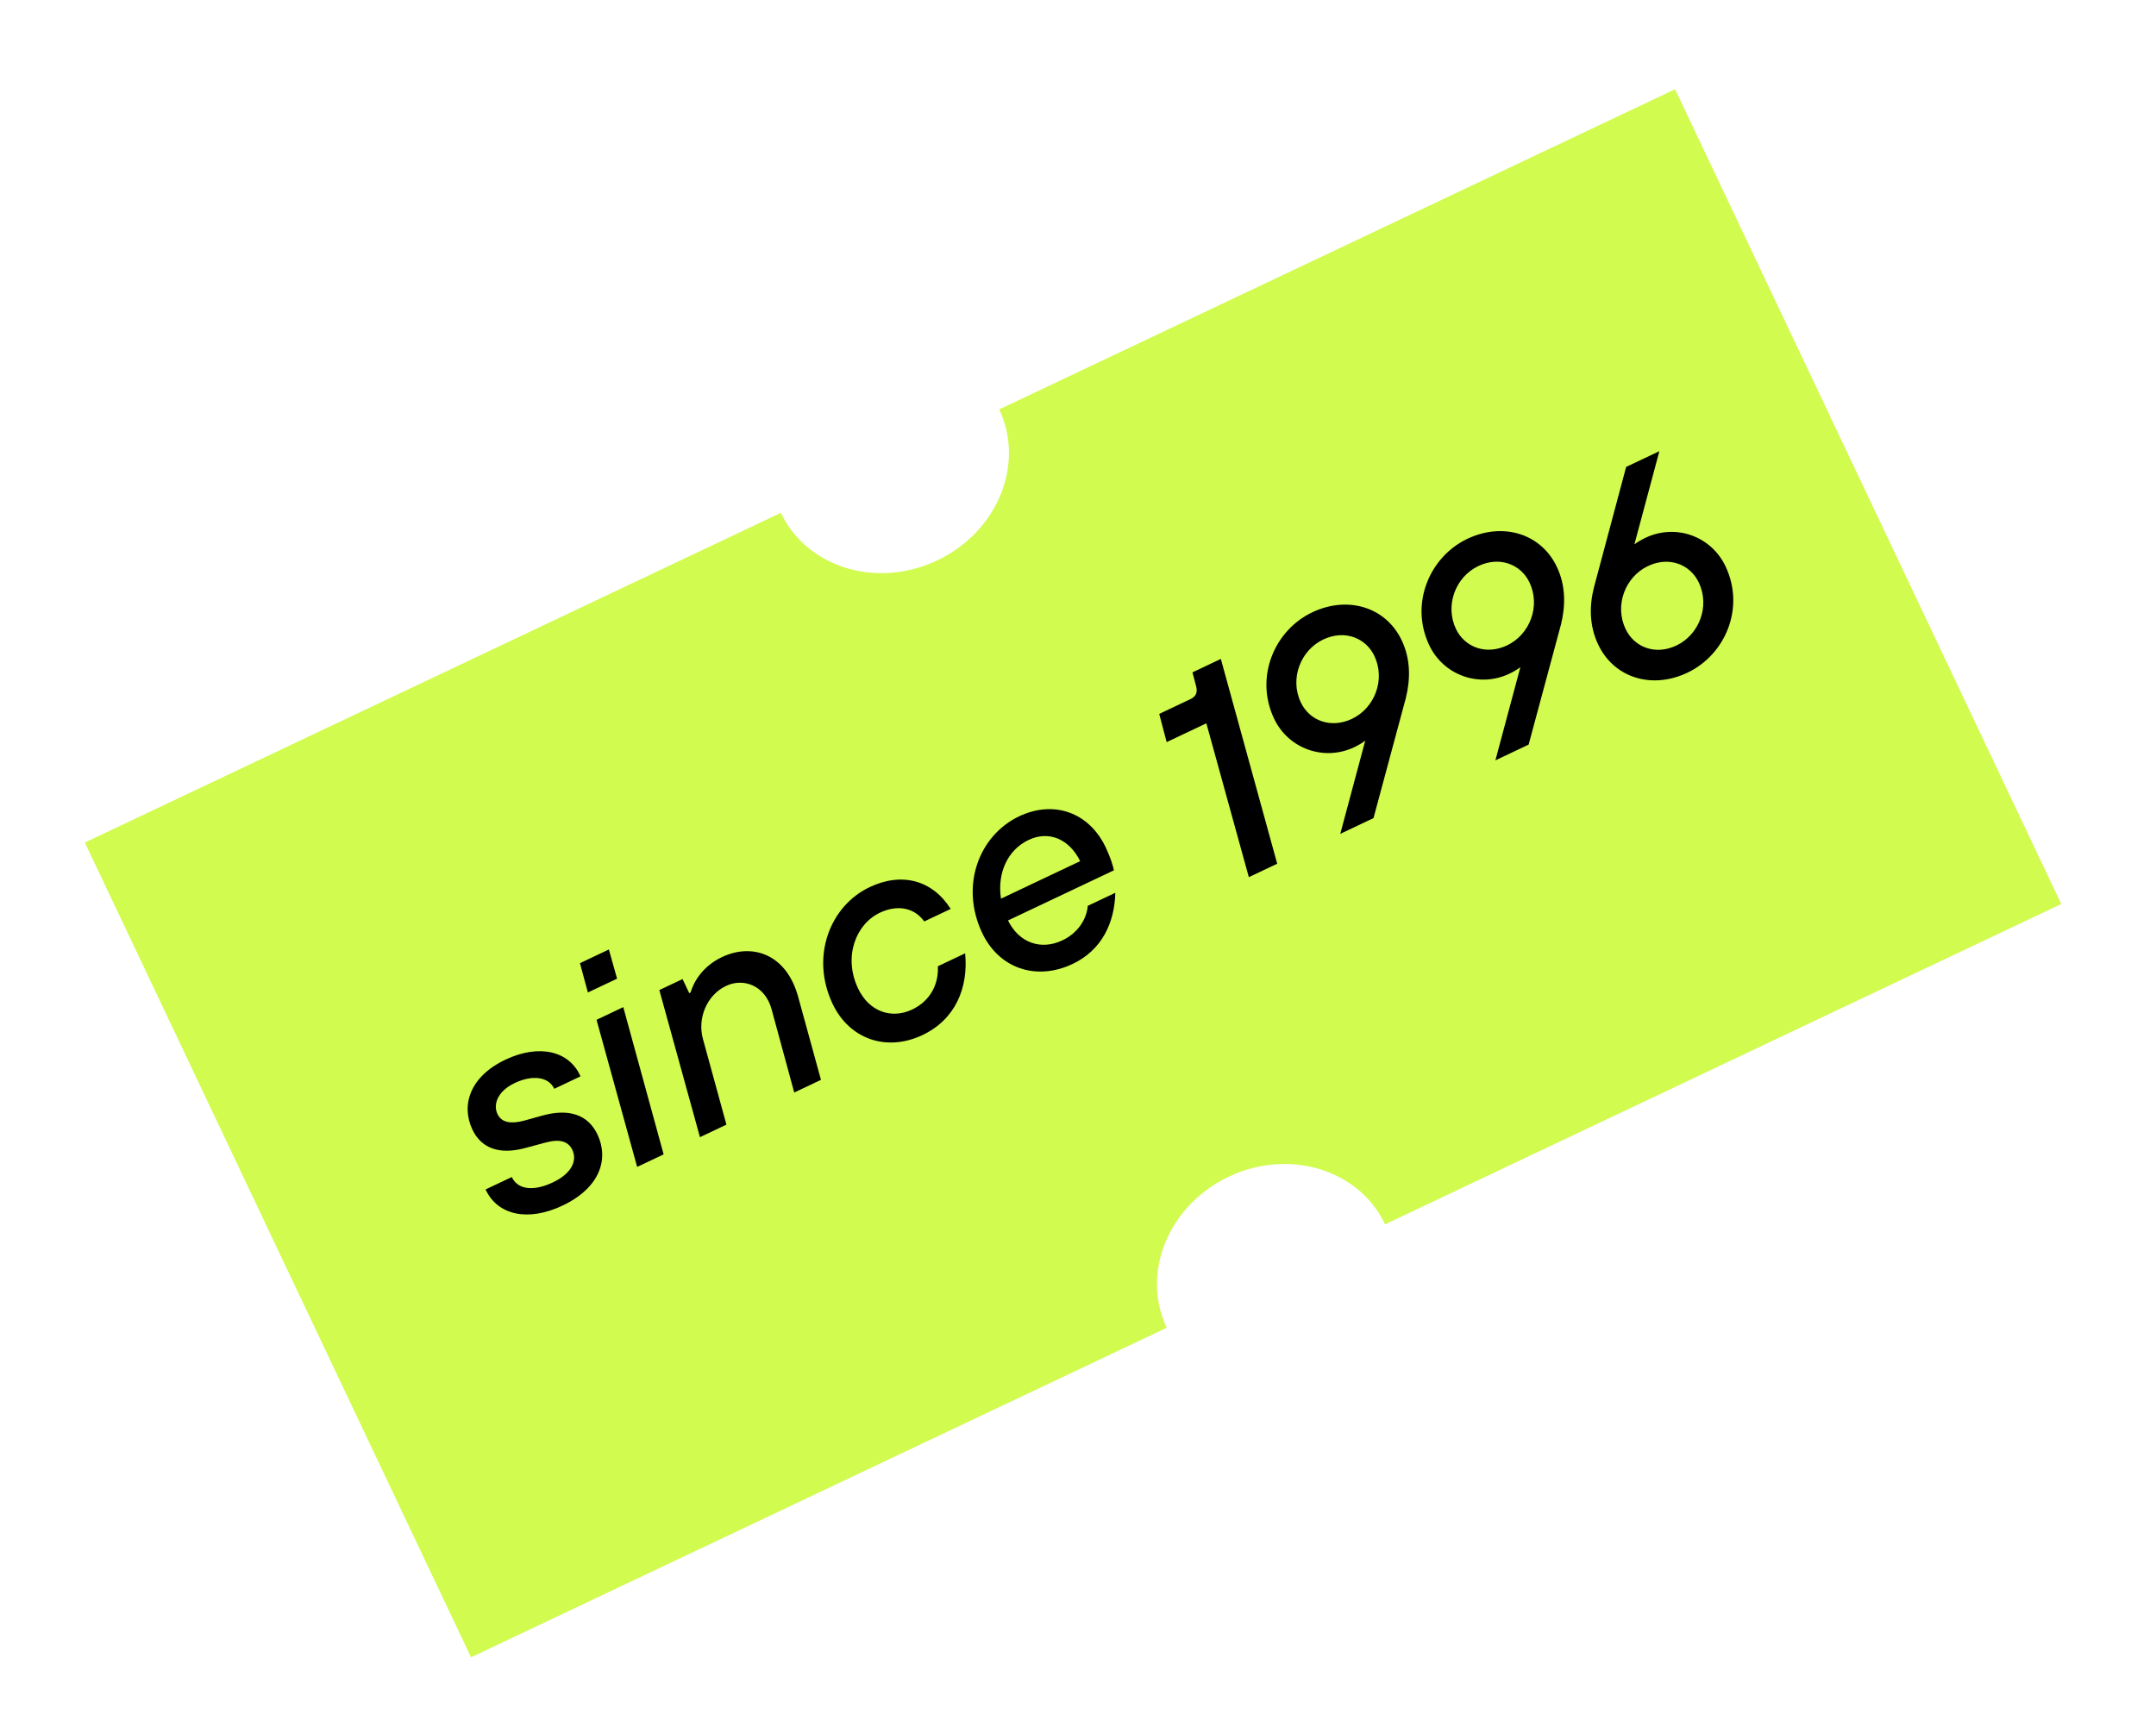
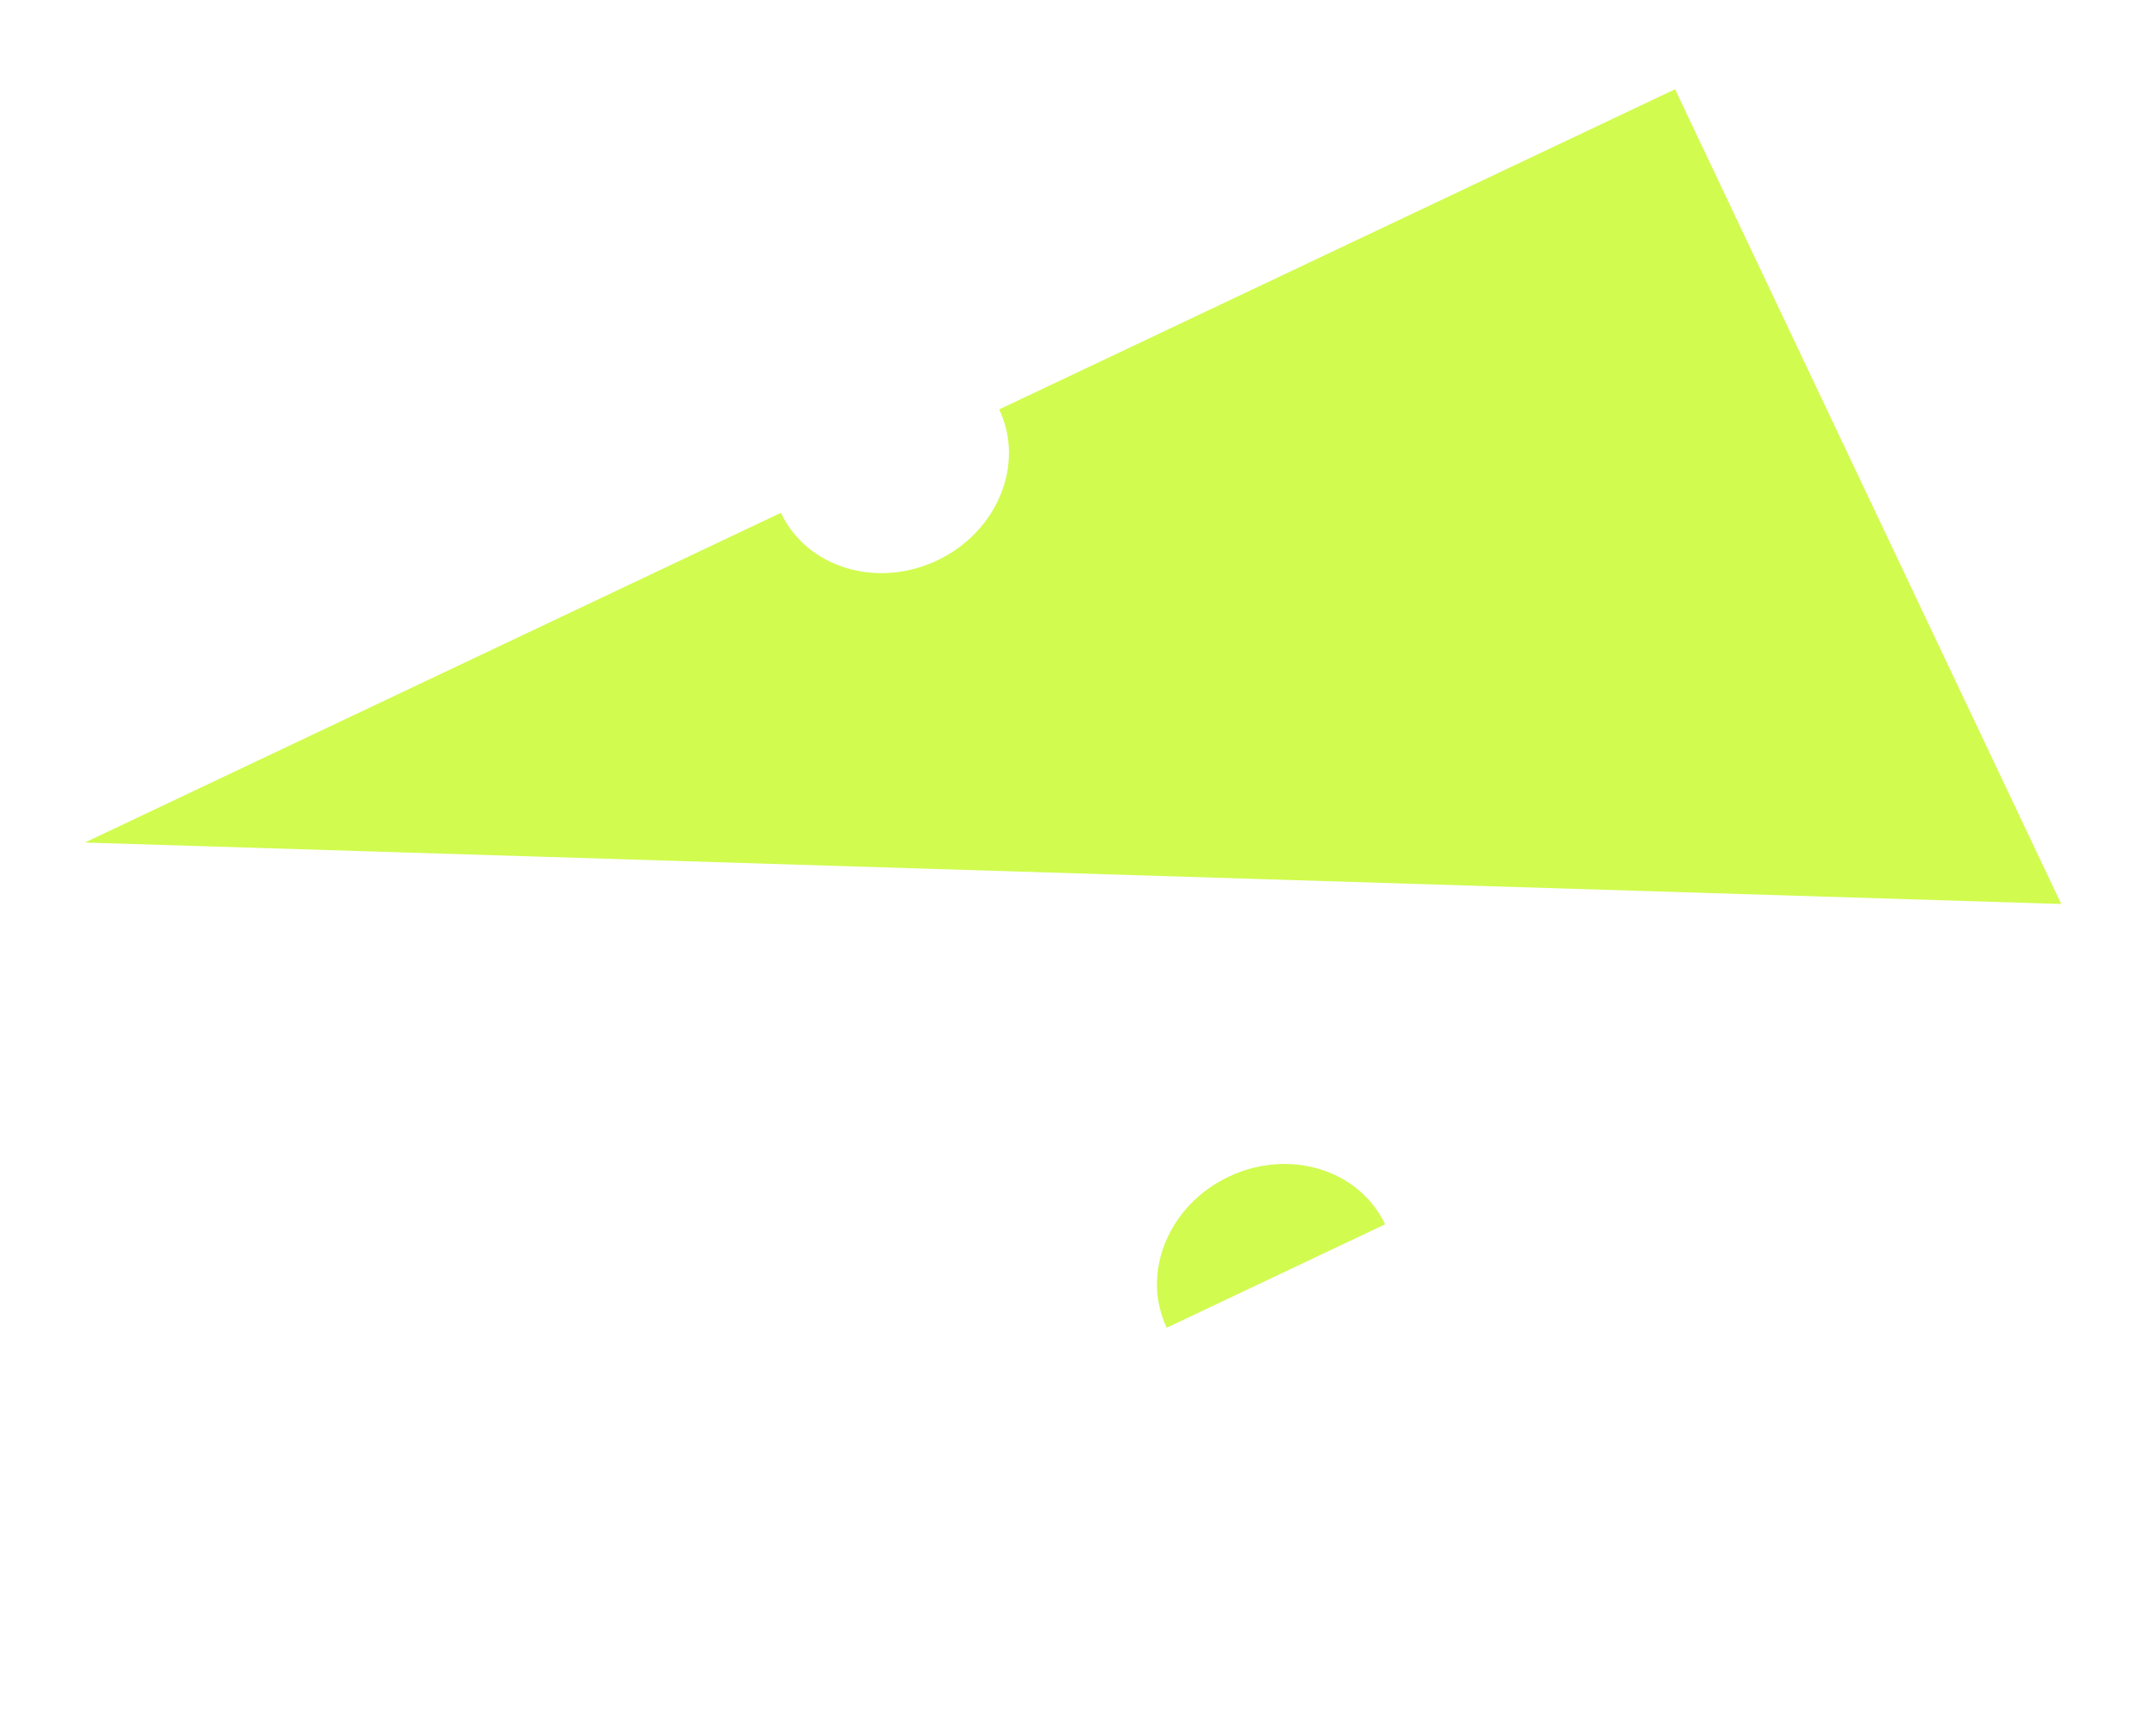
<svg xmlns="http://www.w3.org/2000/svg" width="99" height="79" viewBox="0 0 99 79" fill="none">
  <g filter="url(#filter0_bd_2_353)">
-     <path fill-rule="evenodd" clip-rule="evenodd" d="M3.896 36.698L76.916 2.098L94.649 39.521L21.629 74.121L3.896 36.698ZM45.882 16.803C47.077 19.324 45.8 22.43 43.032 23.742C40.263 25.054 37.05 24.075 35.856 21.554L45.882 16.803ZM56.424 52.044C53.656 53.356 52.379 56.463 53.574 58.983L63.6 54.233C62.406 51.712 59.193 50.732 56.424 52.044Z" fill="#D1FB4F" />
+     <path fill-rule="evenodd" clip-rule="evenodd" d="M3.896 36.698L76.916 2.098L94.649 39.521L3.896 36.698ZM45.882 16.803C47.077 19.324 45.8 22.43 43.032 23.742C40.263 25.054 37.05 24.075 35.856 21.554L45.882 16.803ZM56.424 52.044C53.656 53.356 52.379 56.463 53.574 58.983L63.6 54.233C62.406 51.712 59.193 50.732 56.424 52.044Z" fill="#D1FB4F" />
  </g>
-   <path d="M25.824 55.377C27.585 54.542 27.957 53.212 27.434 52.108C27.005 51.202 26.133 50.901 24.91 51.238L24.052 51.477C23.484 51.625 23.037 51.579 22.843 51.169C22.643 50.748 22.822 50.131 23.64 49.743C24.447 49.361 25.188 49.451 25.452 50.009L26.655 49.439C26.158 48.292 24.784 47.925 23.209 48.672C21.571 49.448 21.163 50.766 21.692 51.882C22.091 52.725 22.907 53.068 24.154 52.72L25.044 52.481C25.717 52.299 26.095 52.423 26.283 52.82C26.495 53.267 26.31 53.871 25.38 54.312C24.536 54.711 23.788 54.671 23.5 54.063L22.297 54.633C22.848 55.83 24.261 56.118 25.824 55.377ZM28.335 44.952L27.958 43.611L26.631 44.24L26.995 45.586L28.335 44.952ZM30.473 53.022L28.62 46.259L27.392 46.841L29.257 53.598L30.473 53.022ZM33.356 51.656L32.273 47.703C32.028 46.802 32.426 45.717 33.344 45.282C34.125 44.912 35.119 45.246 35.427 46.345L36.47 50.181L37.698 49.599L36.649 45.782C36.101 43.793 34.521 43.311 33.157 43.958C32.264 44.381 31.856 45.091 31.71 45.585L31.648 45.615L31.342 44.97L30.276 45.475L32.141 52.232L33.356 51.656ZM42.36 47.541C43.849 46.836 44.474 45.4 44.318 43.788L43.065 44.382C43.108 45.242 42.688 45.989 41.881 46.371C40.951 46.812 39.914 46.483 39.403 45.404C38.703 43.927 39.318 42.436 40.397 41.925C41.228 41.531 41.992 41.7 42.44 42.324L43.655 41.748C42.817 40.428 41.419 40.043 39.931 40.748C38.12 41.606 37.199 43.926 38.233 46.109C38.997 47.722 40.698 48.329 42.36 47.541ZM49.254 44.275C50.606 43.634 51.179 42.375 51.214 41.007L49.949 41.606C49.892 42.256 49.467 42.867 48.785 43.191C47.78 43.667 46.781 43.289 46.287 42.278L51.15 39.974C51.099 39.739 50.99 39.381 50.773 38.922C50.003 37.297 48.375 36.747 46.8 37.493C44.976 38.357 44.062 40.659 45.102 42.855C45.866 44.467 47.566 45.074 49.254 44.275ZM45.964 41.277C45.786 40.131 46.245 39.047 47.237 38.577C48.155 38.142 49.099 38.531 49.599 39.554L45.964 41.277ZM58.647 39.672L56.059 30.265L54.756 30.883L54.927 31.531C54.995 31.802 54.917 31.991 54.669 32.109L53.23 32.791L53.571 34.087L55.394 33.223L57.345 40.289L58.647 39.672ZM60.26 28.123C58.523 28.945 57.6 31.1 58.505 33.01C59.163 34.399 60.803 34.974 62.18 34.322C62.416 34.21 62.578 34.103 62.69 34.02L61.543 38.3L63.069 37.577L64.555 32.057C64.757 31.233 64.789 30.306 64.365 29.413C63.636 27.875 61.885 27.352 60.26 28.123ZM62.079 33.018C61.099 33.482 60.124 33.093 59.731 32.262C59.213 31.171 59.72 29.867 60.762 29.373C61.742 28.909 62.716 29.298 63.11 30.129C63.627 31.221 63.121 32.524 62.079 33.018ZM67.383 24.747C65.647 25.57 64.723 27.724 65.628 29.635C66.287 31.024 67.926 31.599 69.303 30.947C69.539 30.835 69.701 30.728 69.813 30.644L68.666 34.924L70.192 34.201L71.678 28.682C71.88 27.857 71.912 26.931 71.489 26.038C70.76 24.499 69.008 23.977 67.383 24.747ZM69.202 29.643C68.222 30.107 67.248 29.718 66.854 28.887C66.337 27.795 66.843 26.492 67.885 25.998C68.865 25.534 69.839 25.923 70.233 26.754C70.75 27.846 70.244 29.149 69.202 29.643ZM75.559 24.701C75.336 24.807 75.162 24.92 75.049 25.003L76.196 20.723L74.67 21.446L73.197 26.96C72.983 27.79 72.963 28.711 73.386 29.604C74.115 31.142 75.854 31.67 77.479 30.9C79.228 30.072 80.139 27.923 79.234 26.013C78.576 24.624 76.949 24.043 75.559 24.701ZM76.978 29.649C75.998 30.114 75.036 29.719 74.642 28.888C74.125 27.796 74.631 26.493 75.673 25.999C76.653 25.535 77.615 25.93 78.009 26.761C78.526 27.852 78.02 29.156 76.978 29.649Z" fill="black" />
  <defs>
    <filter id="filter0_bd_2_353" x="0.894" y="-0.904" width="96.757" height="79.028" filterUnits="userSpaceOnUse" color-interpolation-filters="sRGB">
      <feFlood flood-opacity="0" result="BackgroundImageFix" />
      <feGaussianBlur in="BackgroundImage" stdDeviation="1.501" />
      <feComposite in2="SourceAlpha" operator="in" result="effect1_backgroundBlur_2_353" />
      <feColorMatrix in="SourceAlpha" type="matrix" values="0 0 0 0 0 0 0 0 0 0 0 0 0 0 0 0 0 0 127 0" result="hardAlpha" />
      <feOffset dy="2.001" />
      <feGaussianBlur stdDeviation="1.001" />
      <feComposite in2="hardAlpha" operator="out" />
      <feColorMatrix type="matrix" values="0 0 0 0 0 0 0 0 0 0 0 0 0 0 0 0 0 0 0.1 0" />
      <feBlend mode="normal" in2="effect1_backgroundBlur_2_353" result="effect2_dropShadow_2_353" />
      <feBlend mode="normal" in="SourceGraphic" in2="effect2_dropShadow_2_353" result="shape" />
    </filter>
  </defs>
</svg>